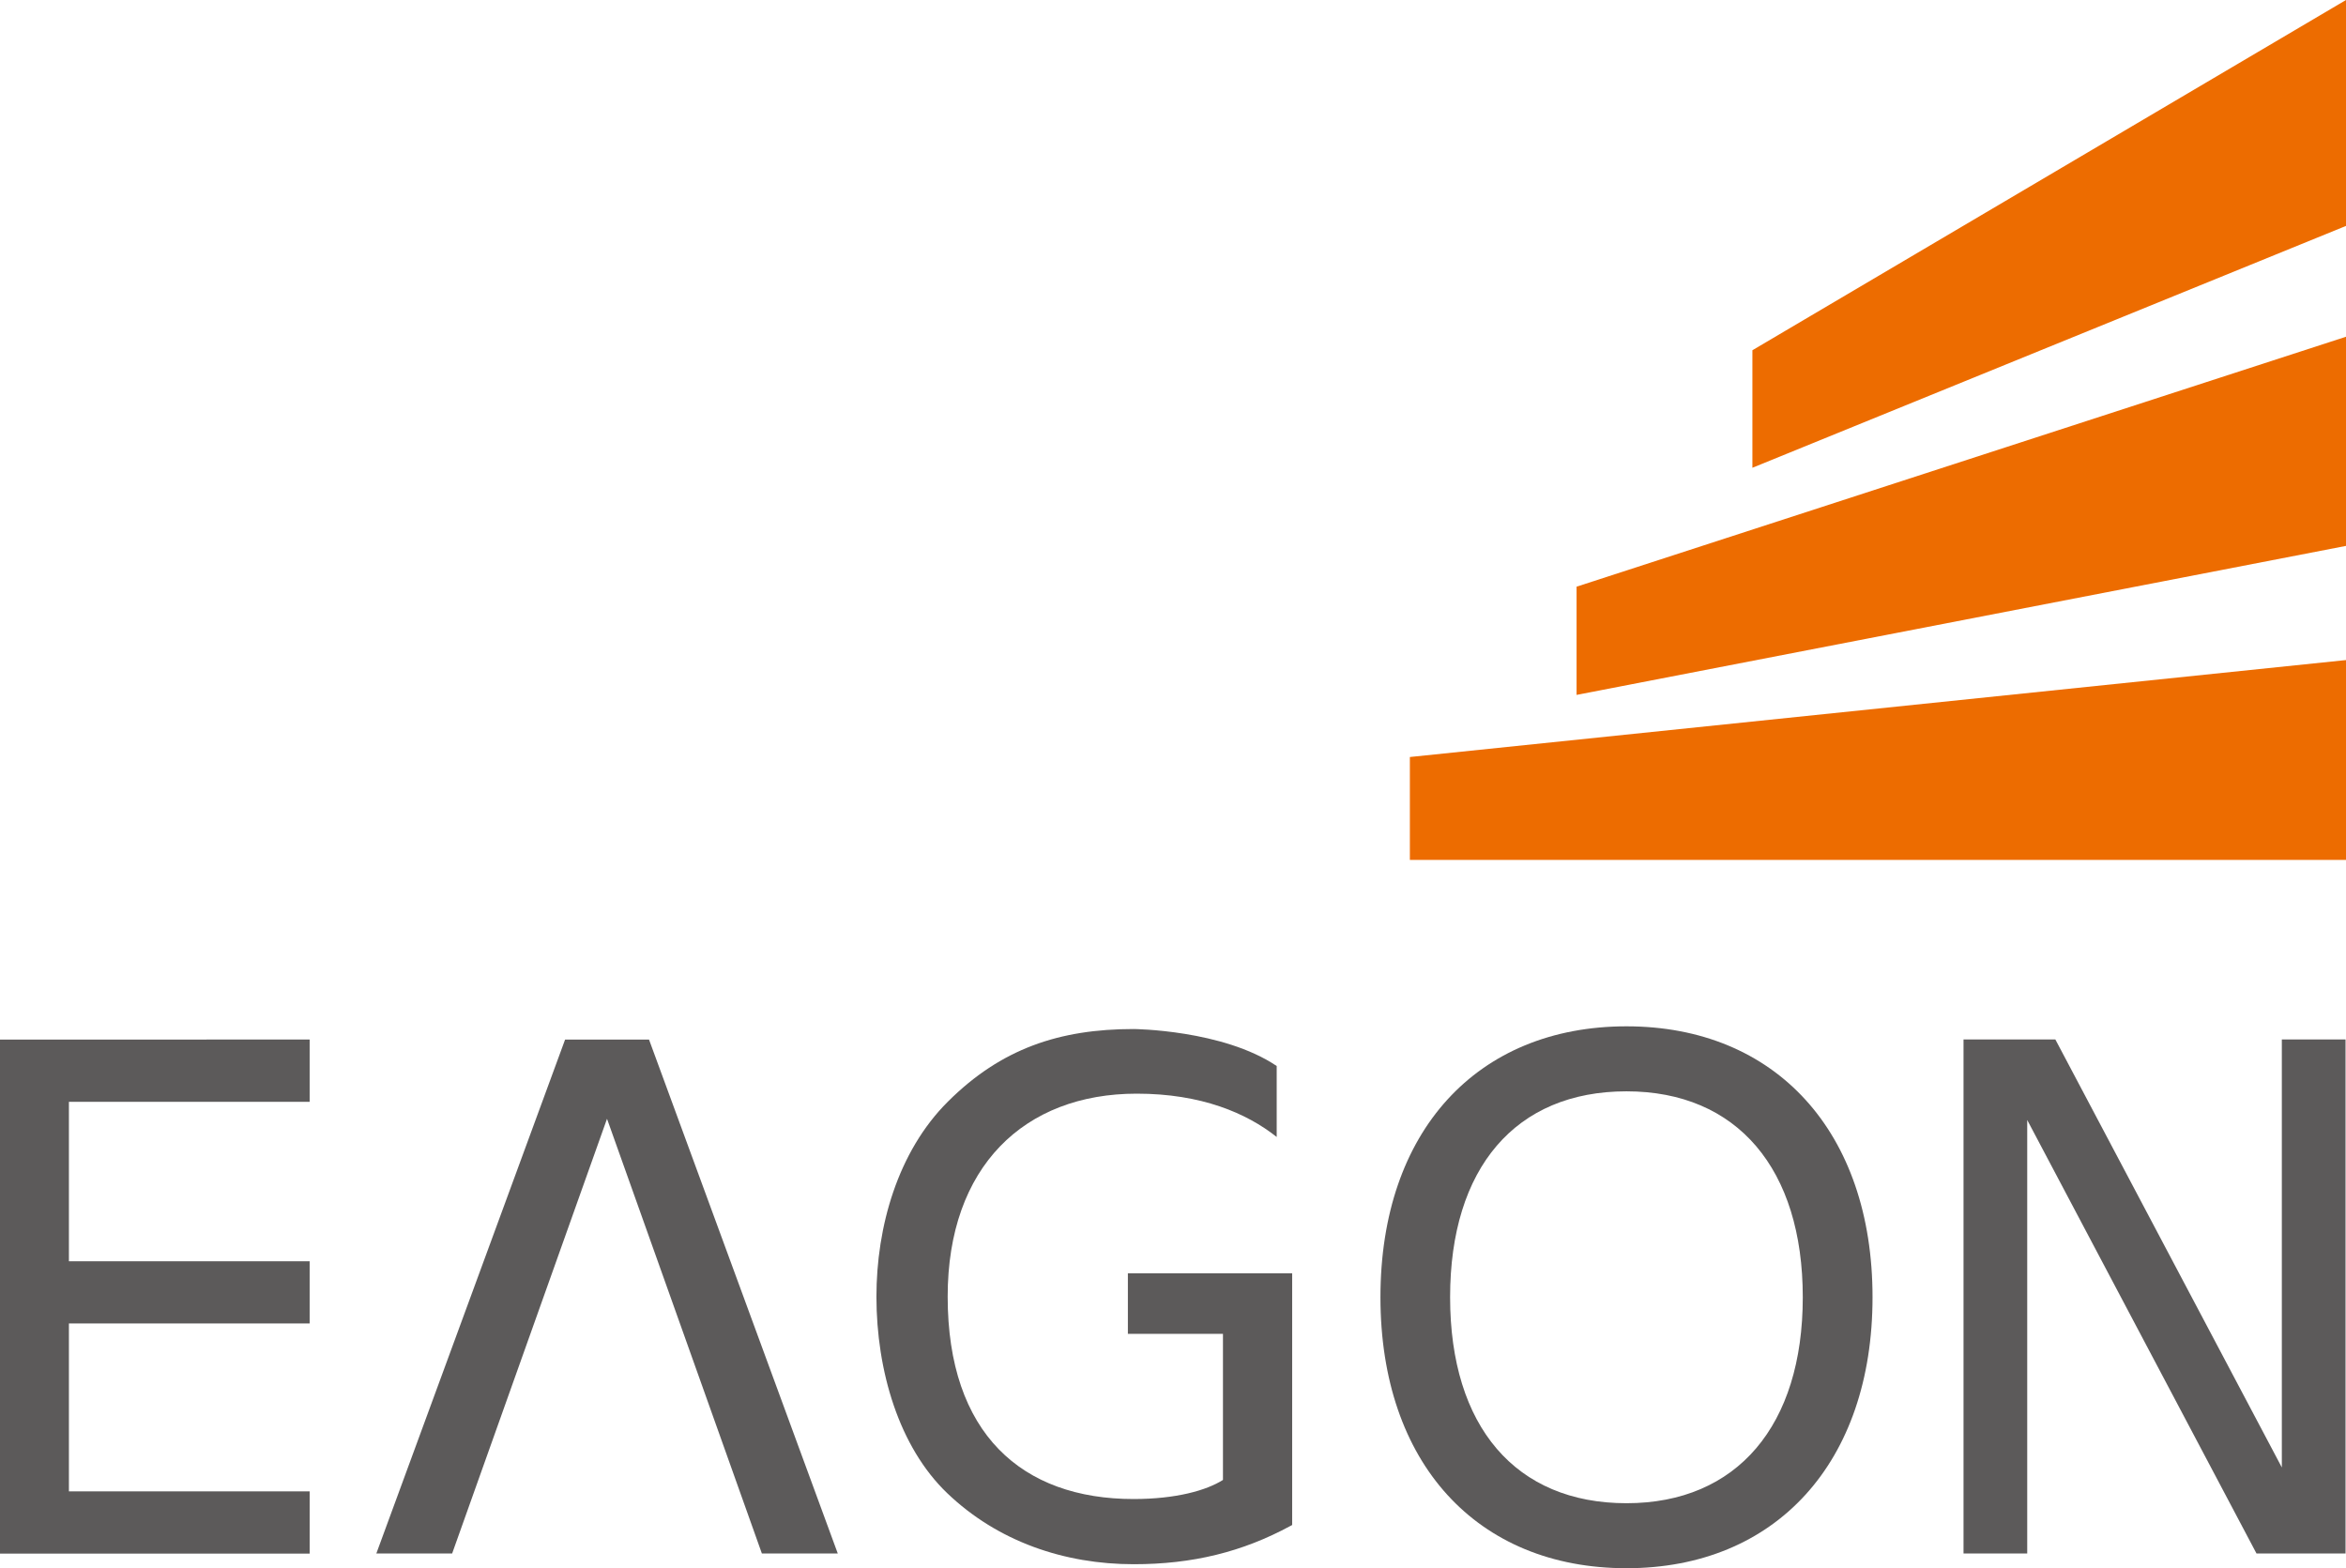
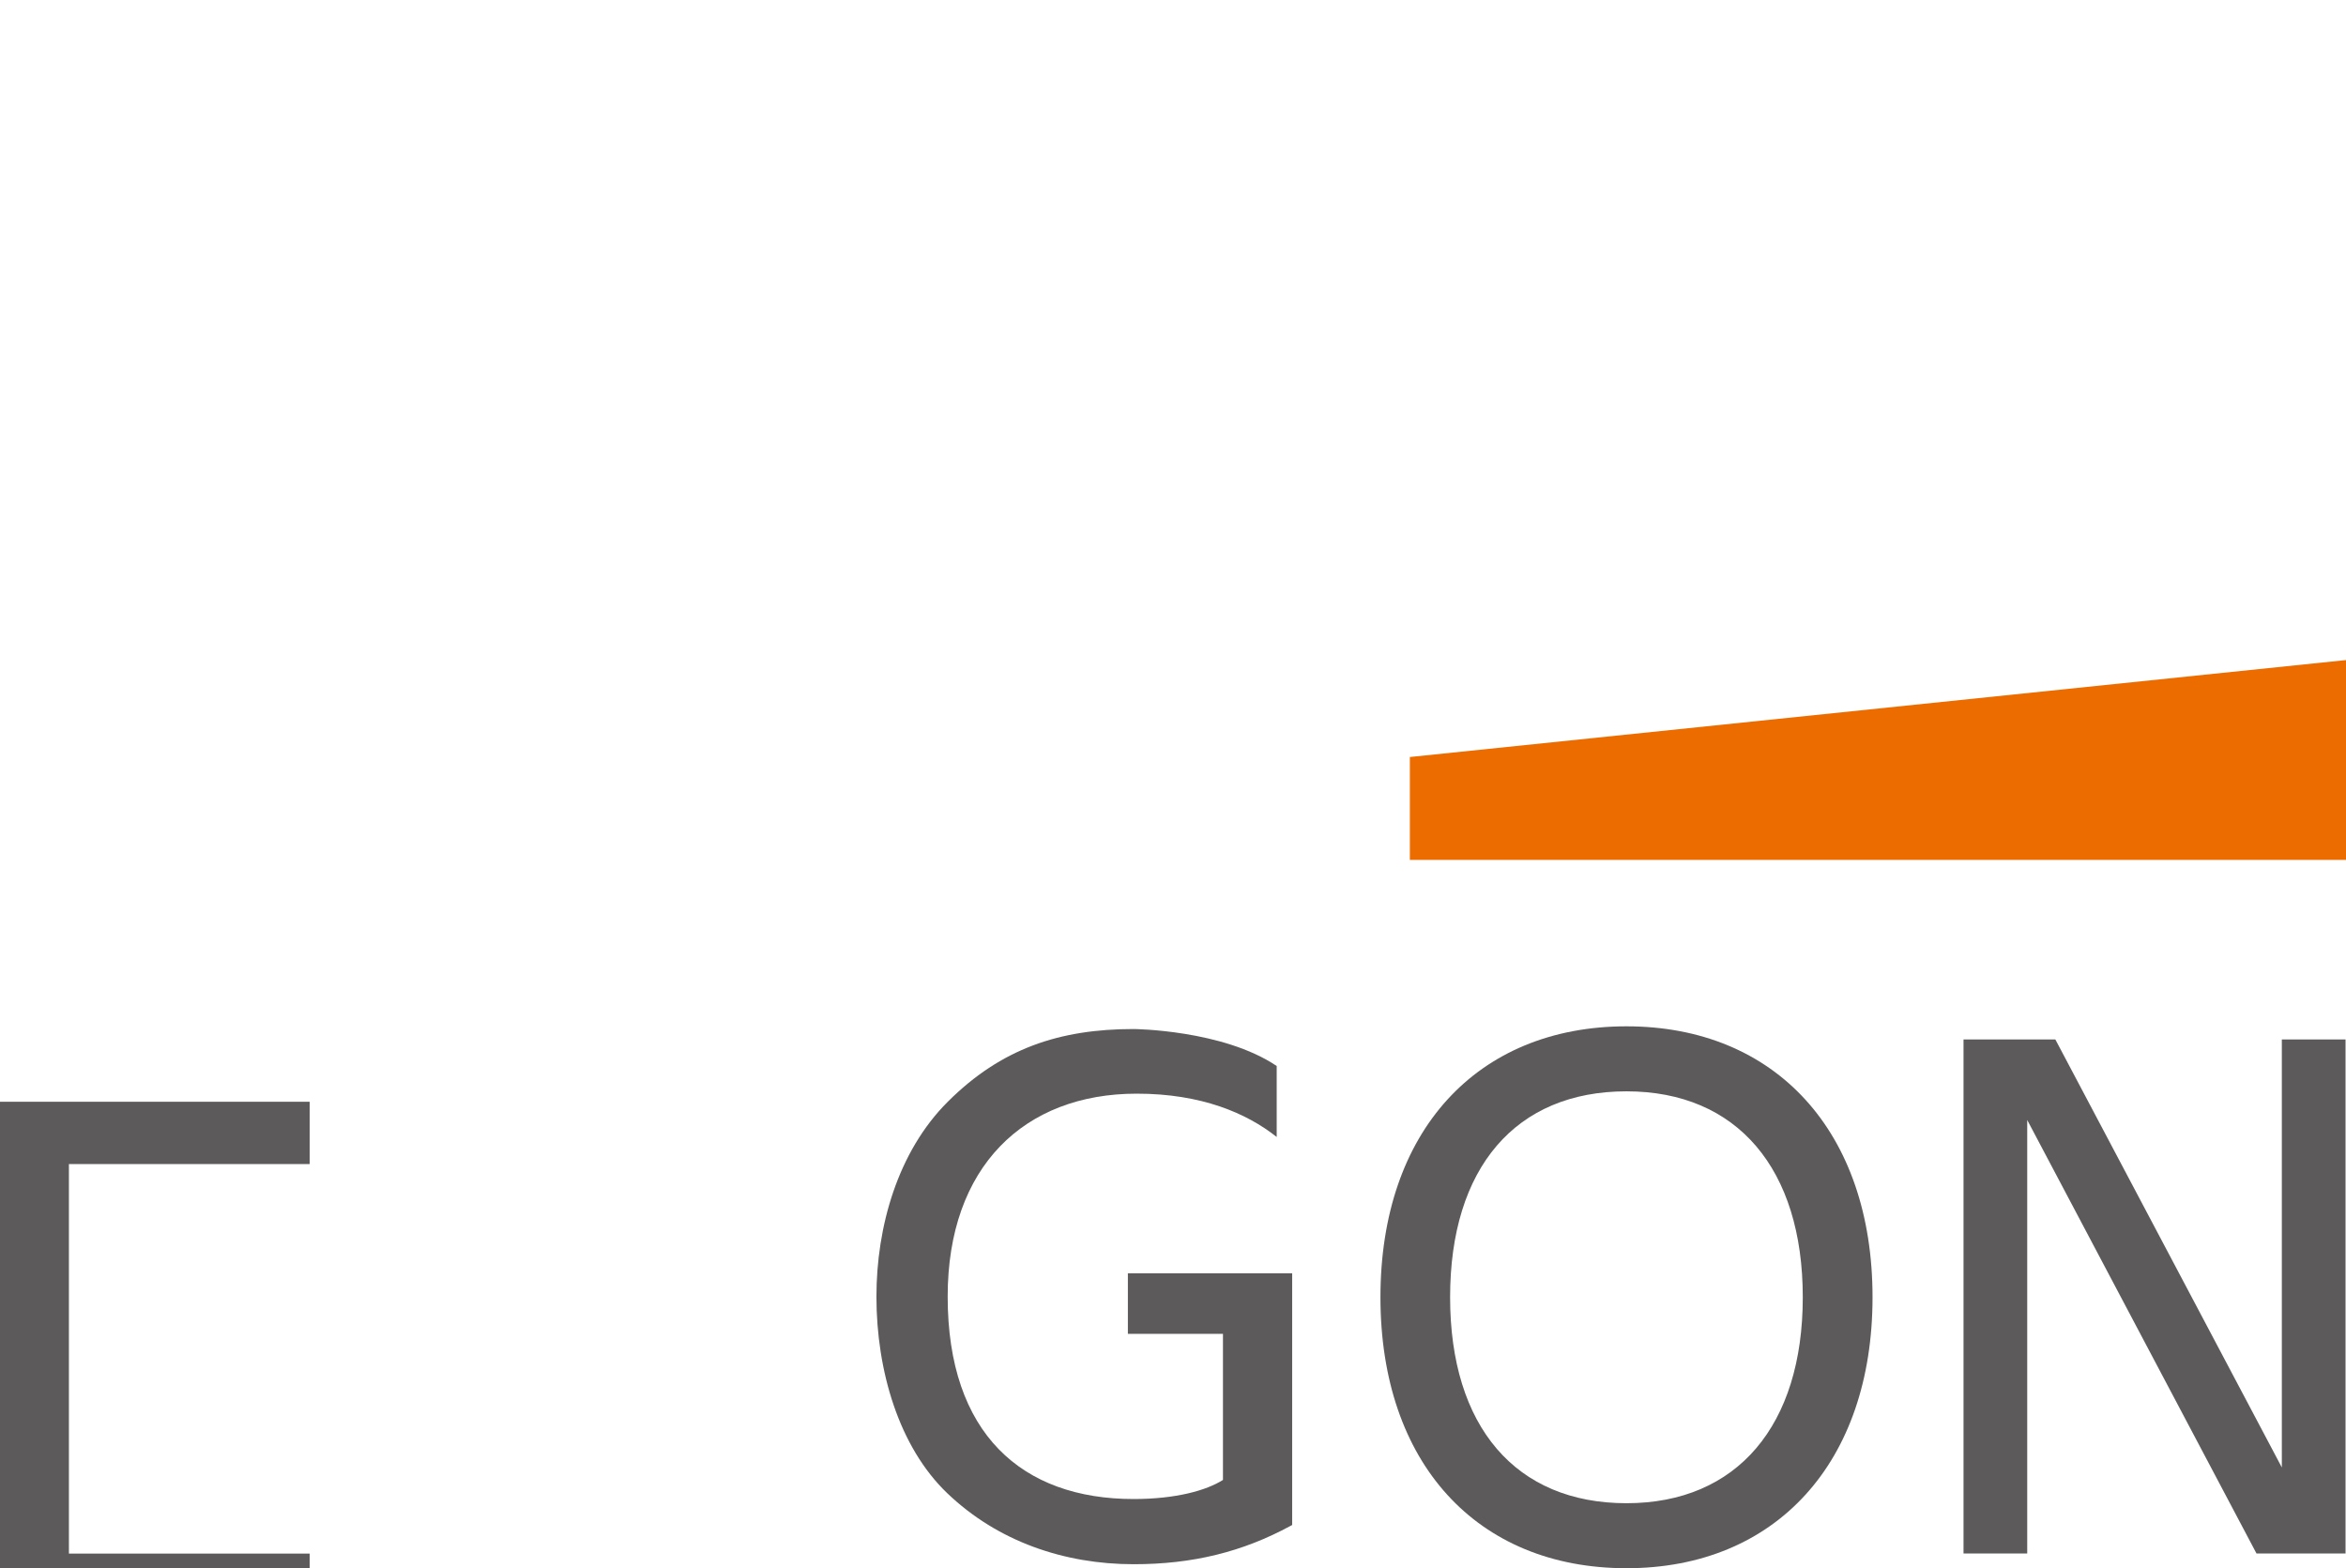
<svg xmlns="http://www.w3.org/2000/svg" id="_레이어_2" data-name="레이어 2" viewBox="0 0 251.91 168.4">
  <defs>
    <style>
      .cls-1 {
        fill: #ed6c00;
      }

      .cls-1, .cls-2 {
        stroke-width: 0px;
      }

      .cls-2 {
        fill: #5c5a5a;
      }
    </style>
  </defs>
  <g id="Layer_1" data-name="Layer 1">
    <g>
      <g>
        <polygon class="cls-1" points="151.39 81.29 251.91 70.88 251.91 92.34 151.39 92.34 151.39 81.29" />
-         <polygon class="cls-1" points="169.29 63 169.29 74.62 251.91 58.62 251.91 36.16 169.29 63" />
-         <polygon class="cls-1" points="188.17 37.61 251.91 0 251.91 24.26 188.17 50.23 188.17 37.61" />
      </g>
-       <path class="cls-2" d="M7.4,142.12h25.85v-6.68H7.4v-17.12h25.85v-6.69H0v55.2h33.25v-6.68H7.4v-18.02Z" />
-       <polygon class="cls-2" points="65.18 120.14 48.55 166.82 40.41 166.82 60.68 111.63 69.69 111.63 89.96 166.82 81.81 166.82 65.18 120.14" />
+       <path class="cls-2" d="M7.4,142.12h25.85H7.4v-17.12h25.85v-6.69H0v55.2h33.25v-6.68H7.4v-18.02Z" />
      <path class="cls-2" d="M242.3,166.82h9.56v-55.2h-6.84v45.96l-24.32-45.96h-9.86v55.2h6.84v-46.55l24.62,46.55Z" />
      <path class="cls-2" d="M174.65,110.21c-16.05,0-26.42,11.28-26.42,29.09s10.37,29.1,26.42,29.1,26.42-11.37,26.42-29.1-10.37-29.09-26.42-29.09ZM174.65,161.42c-11.89,0-18.94-8.22-18.94-22.12s7.04-22.11,18.94-22.11,18.93,8.35,18.93,22.11-7.04,22.12-18.93,22.12Z" />
      <path class="cls-2" d="M121.1,143.23h10.22v15.69c-1.77,1.12-5.02,2.05-9.6,2.05-11.99,0-19.96-7.02-19.96-21.74,0-13.96,8.23-21.79,20.3-21.79,6.94,0,11.8,2.09,15.03,4.65v-7.62c-5.79-3.9-15.36-3.97-15.36-3.97-7.96,0-14.23,2.1-19.94,7.79-5.42,5.39-7.68,13.49-7.68,20.95,0,7.93,2.41,16.13,7.6,21.1,5.43,5.2,12.59,7.63,20.02,7.63,6.32,0,11.67-1.31,16.85-4.12l.17-.09v-27.03h-17.64v6.51Z" />
    </g>
  </g>
</svg>